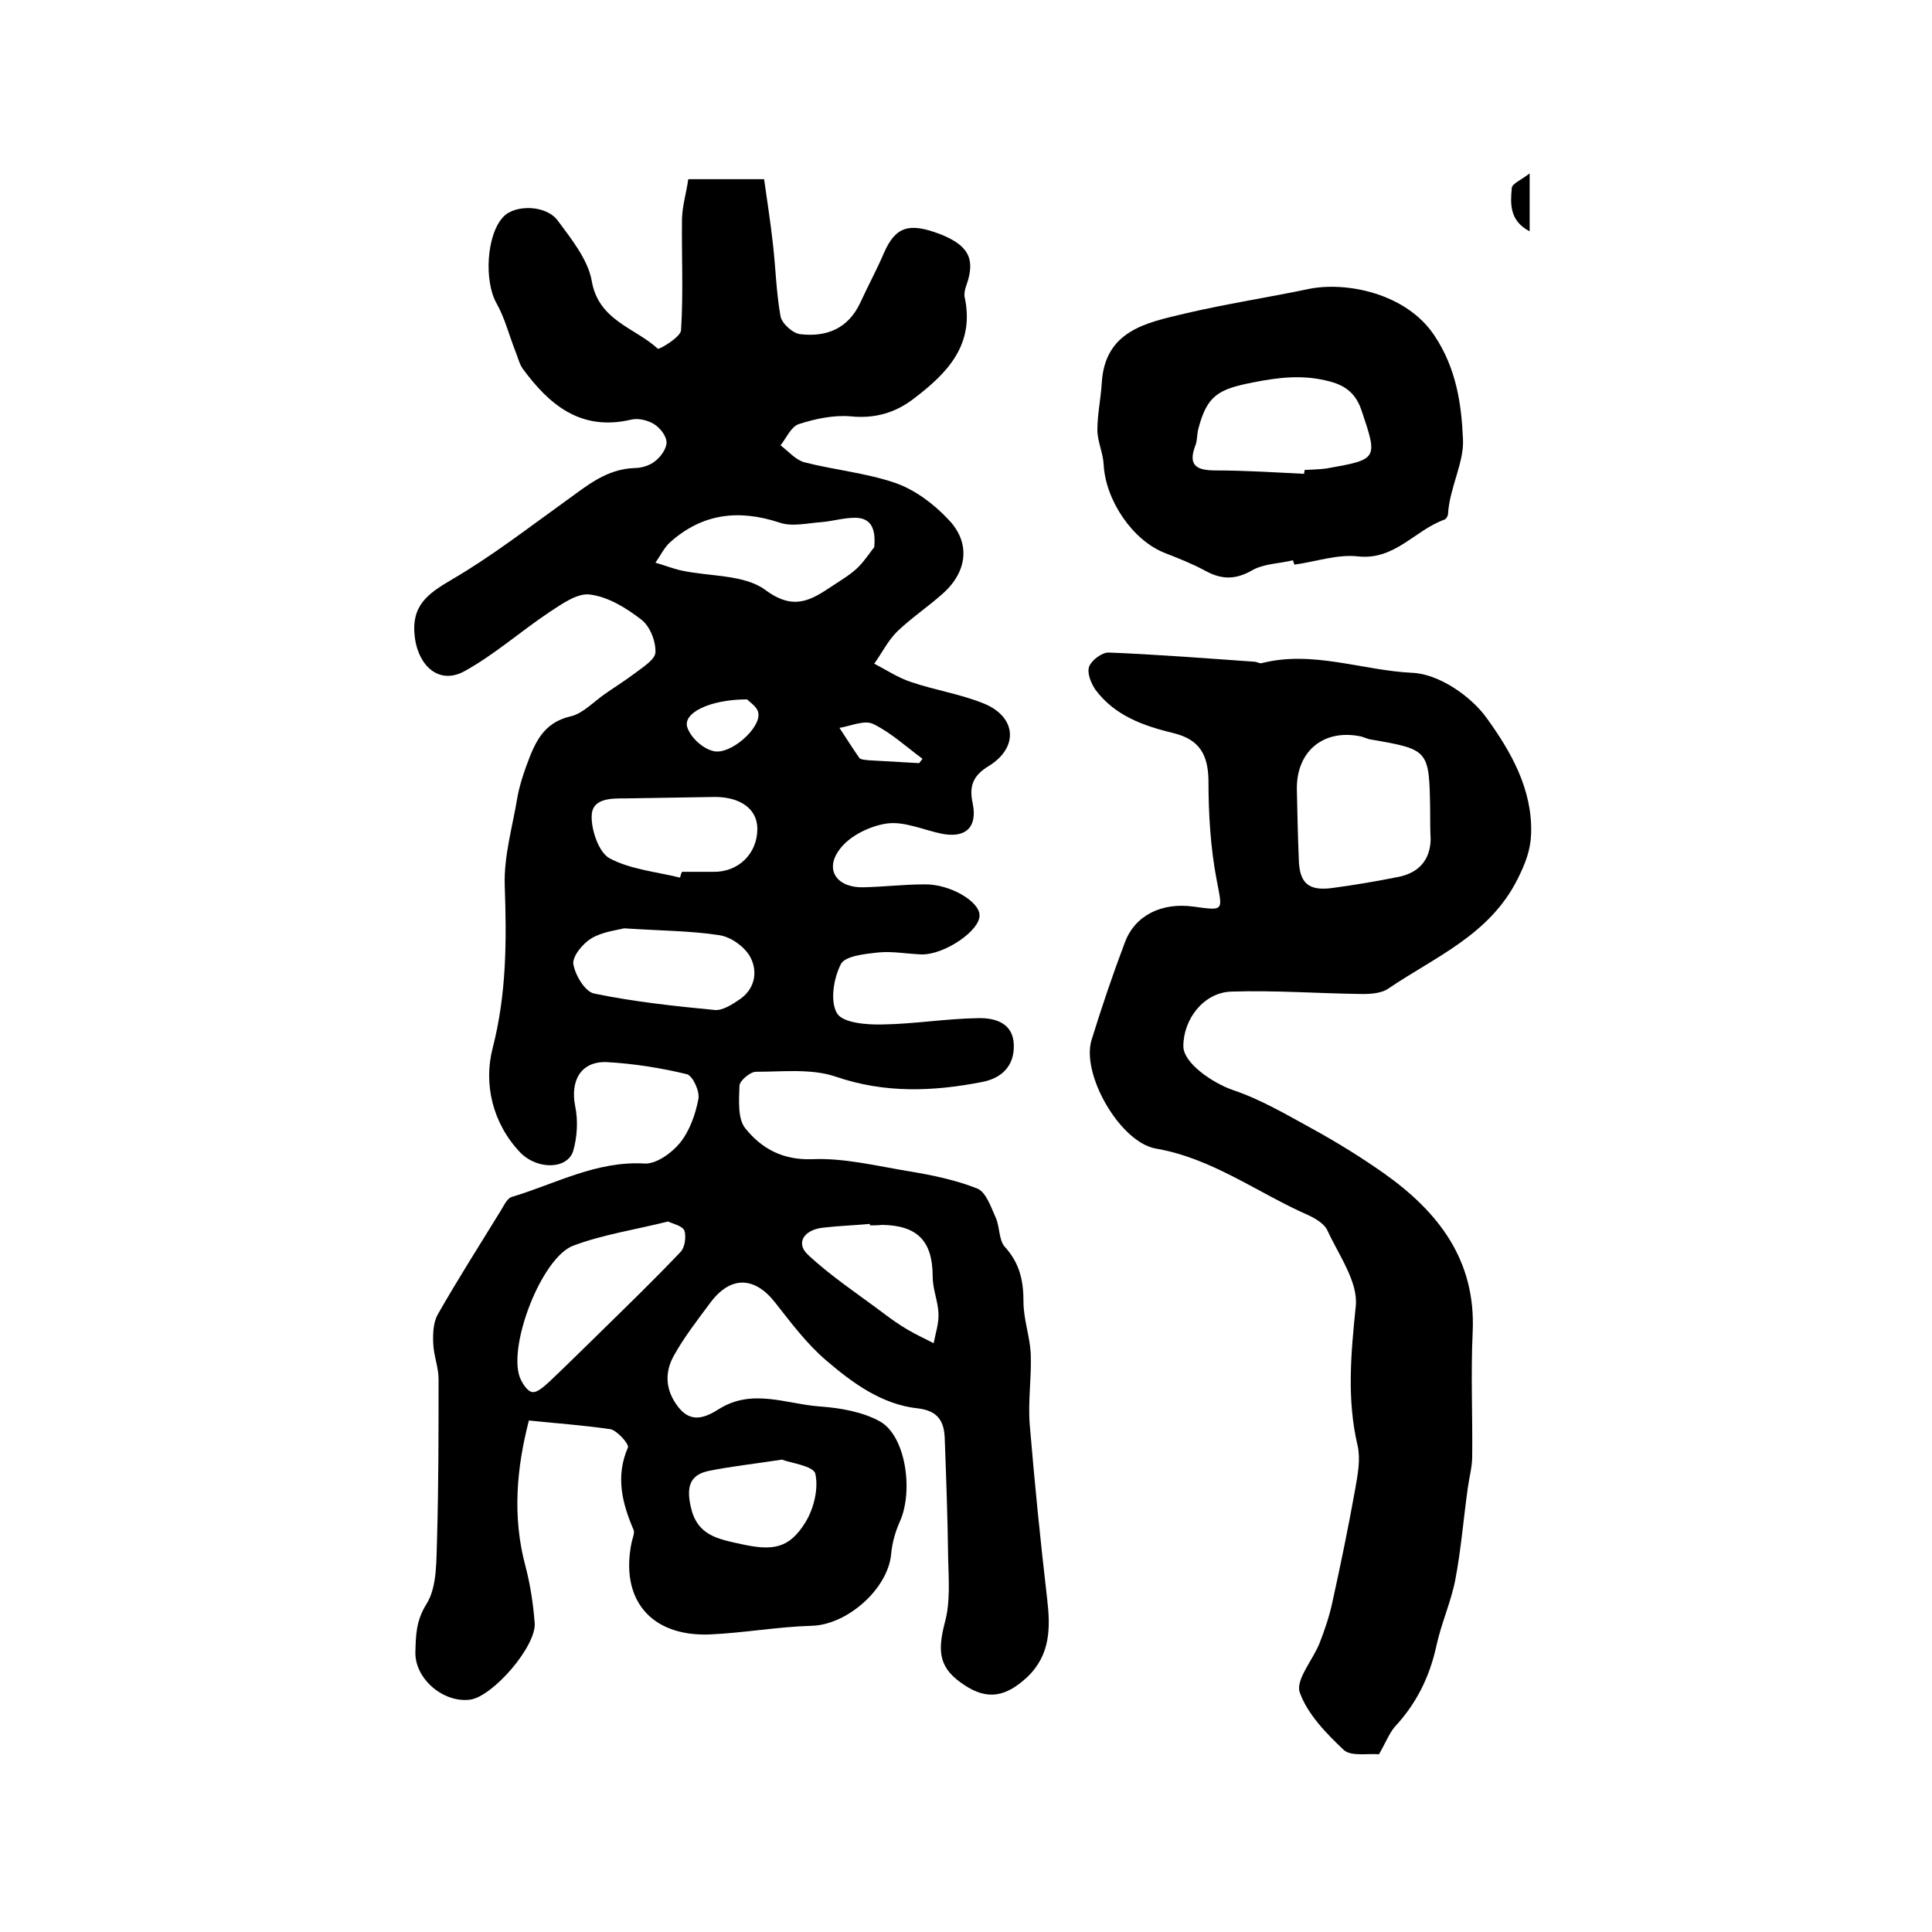
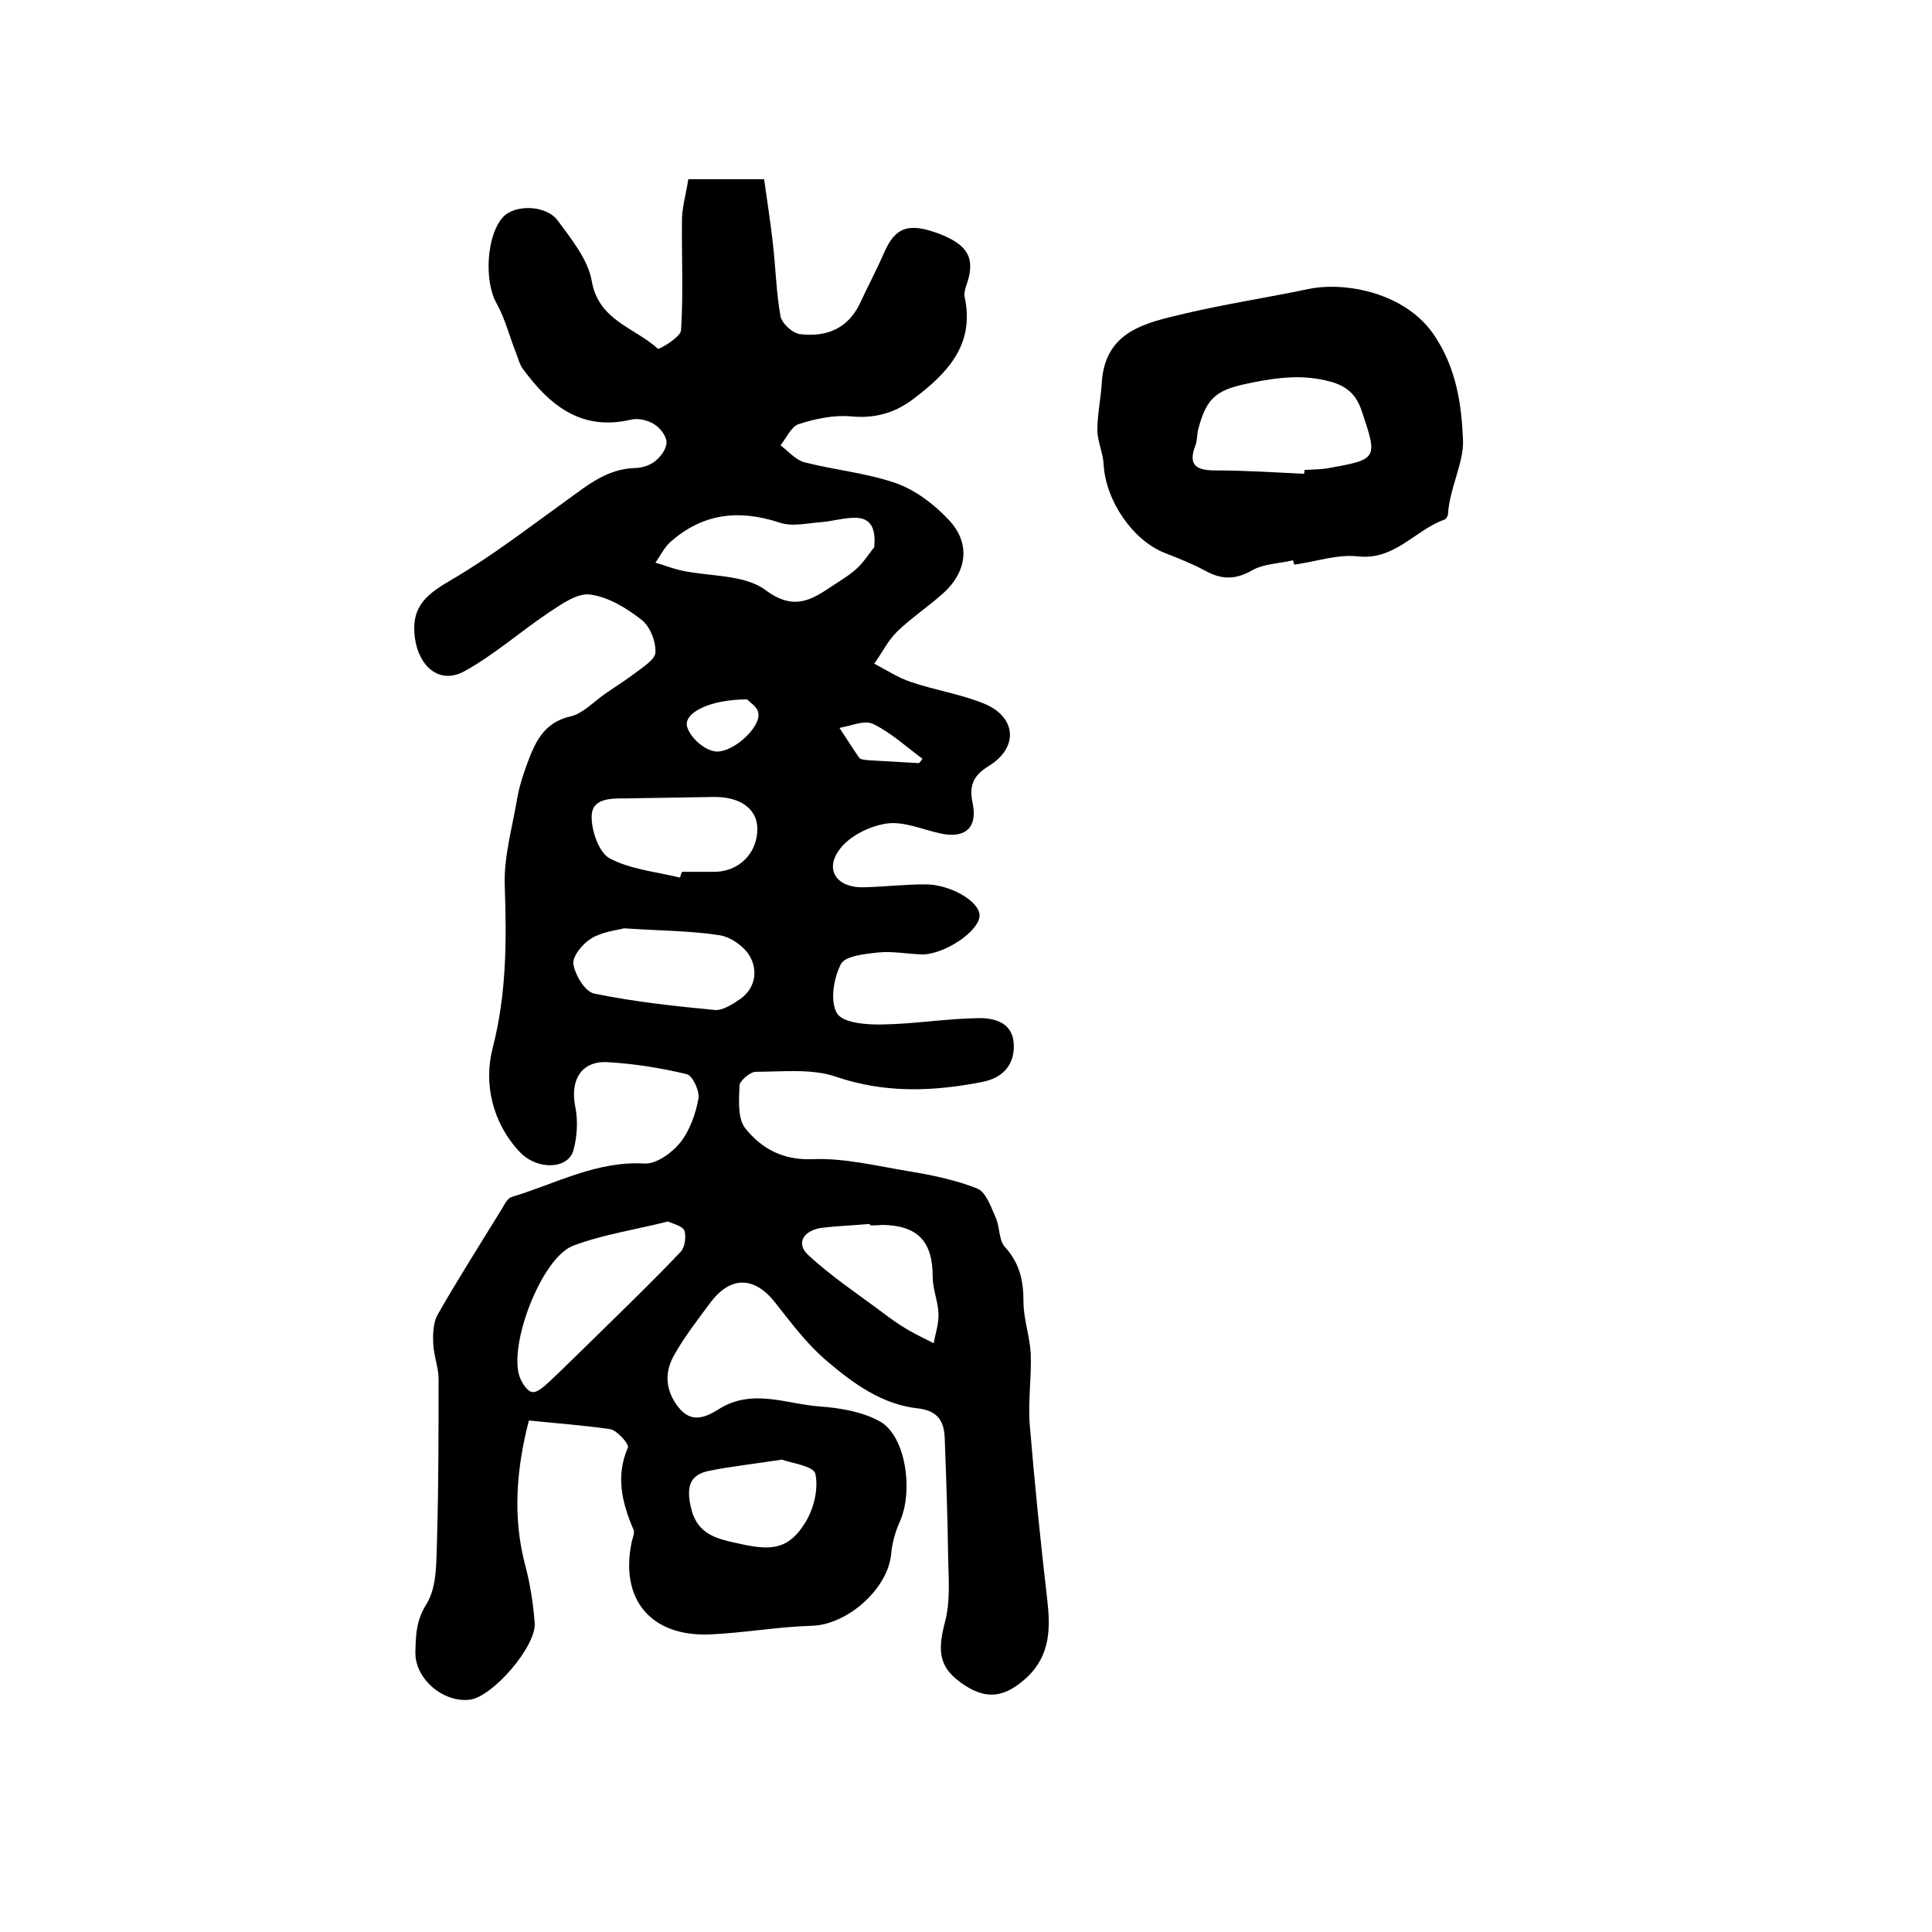
<svg xmlns="http://www.w3.org/2000/svg" version="1.1" id="图层_1" x="0px" y="0px" viewBox="0 0 400 400" style="enable-background:new 0 0 400 400;" xml:space="preserve">
  <style type="text/css">
	.st0{fill:#FFFFFF;}
</style>
  <g>
    <path d="M109.5,294.1c-2.5,9.7-3.5,19.8-0.7,30.2c1,3.8,1.6,7.8,1.9,11.7c0.4,4.8-8.7,15.3-13.4,15.9c-5.5,0.7-11.4-4.3-11.3-9.8   c0.1-3.5,0.1-6.5,2.3-10c2.3-3.7,2-9.2,2.2-14c0.3-10.9,0.3-21.7,0.3-32.6c0-2.4-1-4.8-1.1-7.3c-0.1-2,0-4.4,0.9-6   c4.1-7.2,8.5-14.1,12.8-21.1c0.8-1.2,1.5-3,2.6-3.3c9-2.7,17.5-7.5,27.5-6.9c2.4,0.1,5.6-2.2,7.3-4.3c2-2.5,3.2-5.9,3.8-9.1   c0.3-1.6-1.2-4.8-2.4-5.1c-5.4-1.3-11-2.2-16.6-2.5c-5.3-0.2-7.6,3.8-6.5,9.2c0.6,2.9,0.4,6.3-0.4,9.1c-1.1,3.9-7.4,4.1-11,0.4   c-5.8-6.1-7.6-14.3-5.7-21.6c2.9-11.3,2.9-22.3,2.5-33.7c-0.2-6,1.6-12.1,2.6-18.1c0.4-2.3,1.1-4.5,1.9-6.7   c1.7-4.6,3.4-8.9,9.2-10.2c2.5-0.6,4.7-3,7-4.6c2-1.4,4.1-2.7,6.1-4.2c1.7-1.3,4.3-2.9,4.4-4.4c0.1-2.3-1.1-5.4-2.9-6.8   c-3.1-2.4-6.8-4.7-10.6-5.2c-2.6-0.4-5.8,1.9-8.4,3.6c-6,4-11.5,8.9-17.7,12.3c-5.2,2.8-9.4-1.1-10.2-6.9   c-0.9-6.8,2.7-9.2,7.8-12.2c8.2-4.8,15.8-10.7,23.6-16.3c4.3-3.1,8.3-6.5,14.1-6.7c1.4,0,3.1-0.5,4.2-1.4c1.2-0.9,2.4-2.6,2.4-3.9   c0-1.3-1.3-3-2.6-3.8c-1.3-0.8-3.3-1.3-4.8-0.9c-10.4,2.4-16.9-3.1-22.4-10.6c-0.7-1-1-2.4-1.5-3.6c-1.3-3.3-2.2-6.9-3.9-9.9   c-2.6-4.6-2.1-14.2,1.4-17.9c2.4-2.6,8.9-2.5,11.3,0.8c2.8,3.8,6.2,8,7,12.4c1.4,8.3,8.9,9.7,13.7,14.1c0.3,0.2,4.7-2.4,4.8-3.8   c0.5-7.7,0.1-15.5,0.2-23.2c0.1-2.7,0.9-5.3,1.3-8.1c5.3,0,9.9,0,15.7,0c0.6,4.3,1.3,8.7,1.8,13.2c0.6,5.1,0.7,10.2,1.6,15.2   c0.3,1.5,2.6,3.6,4.2,3.7c5.4,0.6,9.8-1.2,12.3-6.5c1.6-3.5,3.4-6.8,4.9-10.3c2.4-5.5,5.2-6.4,11.7-3.9c5.8,2.3,7.3,5.1,5.4,10.5   c-0.3,0.8-0.5,1.7-0.4,2.4c2.2,10-3.6,15.9-10.6,21.2c-3.8,2.9-8,4.1-13,3.6c-3.5-0.3-7.3,0.5-10.7,1.6c-1.6,0.5-2.6,2.9-3.8,4.4   c1.6,1.2,3.1,3,4.9,3.5c6.2,1.6,12.8,2.2,18.9,4.3c4,1.4,7.9,4.3,10.9,7.5c4.7,4.8,4,10.8-1,15.3c-3.1,2.8-6.6,5.1-9.6,8   c-1.9,1.9-3.1,4.4-4.7,6.6c2.5,1.3,4.9,2.9,7.6,3.8c5,1.7,10.3,2.5,15.2,4.5c6.7,2.8,7.1,9.1,0.9,12.9c-3.3,2-4.1,4.2-3.3,7.8   c1,5-1.6,7.2-6.5,6.2c-3.8-0.8-7.7-2.6-11.3-2.1c-3.5,0.5-7.8,2.6-9.8,5.4c-3.2,4.3-0.4,8,5.1,7.8c4.2-0.1,8.3-0.6,12.5-0.6   c5.2-0.1,11.4,3.5,11.4,6.4c0.1,3.2-7.3,8.2-12,8.1c-3-0.1-6-0.7-9-0.4c-2.7,0.3-6.8,0.7-7.7,2.4c-1.5,2.9-2.3,7.7-0.8,10.2   c1.2,2,6.2,2.4,9.5,2.3c6.5-0.1,13.1-1.2,19.6-1.3c3.5-0.1,7.4,0.9,7.5,5.6c0.1,4.2-2.4,6.8-6.5,7.6c-10.2,2-20.2,2.4-30.4-1.1   c-5-1.7-11-1-16.5-1c-1.2,0-3.4,1.9-3.4,2.9c-0.1,3-0.4,6.8,1.2,8.8c3.3,4.1,7.6,6.6,13.8,6.4c6.6-0.3,13.4,1.4,20.1,2.5   c4.8,0.8,9.7,1.8,14.2,3.6c1.8,0.8,2.8,3.9,3.8,6.1c0.8,1.9,0.6,4.5,1.8,5.9c3.1,3.4,3.9,7,3.9,11.4c0,3.6,1.3,7.1,1.5,10.7   c0.2,4.9-0.6,9.9-0.2,14.8c1,12,2.2,24,3.6,36c0.7,6,0.7,11.6-4.1,16.2c-4.5,4.2-8.3,4.8-13,1.7c-5.2-3.4-5.7-6.7-4.1-12.9   c1.2-4.3,0.8-9.1,0.7-13.6c-0.1-8.2-0.4-16.4-0.7-24.5c-0.1-3.5-1.3-5.8-5.5-6.3c-7.5-0.8-13.5-5.2-19-9.9c-4-3.4-7.3-7.8-10.6-12   c-4.3-5.5-9.3-5.6-13.5,0.1c-2.6,3.5-5.4,7.1-7.5,10.9c-2,3.6-1.7,7.3,1,10.7c2.7,3.4,5.7,2,8.4,0.3c6.9-4.3,13.9-1,20.9-0.5   c4.2,0.3,8.8,1.1,12.4,3.1c5.3,3,6.9,14.2,4.2,20.5c-1,2.2-1.7,4.6-1.9,7c-0.7,7.2-9.1,14.6-16.4,14.8c-7.1,0.2-14.2,1.5-21.3,1.8   c-12.2,0.4-18.5-7.4-16-19.2c0.2-0.8,0.6-1.8,0.4-2.4c-2.4-5.6-3.8-11.1-1.2-17.1c0.3-0.7-2.2-3.5-3.6-3.8   C120.9,295.1,115.4,294.7,109.5,294.1z M138.3,252.9c-6.8,1.7-13.5,2.7-19.6,5c-6.5,2.4-13.5,20.5-11.1,27.2c0.5,1.3,1.6,3,2.6,3.1   c1,0.2,2.5-1.2,3.5-2.1c3.5-3.3,6.9-6.7,10.3-10c5.7-5.6,11.4-11.1,16.9-16.9c0.9-0.9,1.2-3.2,0.8-4.4   C141.3,253.8,139.4,253.4,138.3,252.9z M181,113.3c0.4-4.2-0.9-6.1-4-6.1c-2.3,0-4.6,0.7-6.9,0.9c-2.9,0.2-6.1,1-8.7,0.1   c-8.5-2.8-16-1.9-22.7,4.1c-1.2,1.1-2,2.8-3,4.2c1.8,0.5,3.5,1.2,5.3,1.6c5.9,1.3,13,0.8,17.4,4c6,4.5,9.6,2.1,14.1-0.9   c1.8-1.2,3.7-2.3,5.2-3.8C179.2,115.9,180.3,114.1,181,113.3z M129.2,192.2c-1.5,0.4-4.5,0.7-6.8,2.1c-1.8,1.1-3.9,3.7-3.7,5.3   c0.4,2.3,2.4,5.7,4.3,6.1c8.2,1.7,16.6,2.6,24.9,3.4c1.7,0.2,3.8-1.2,5.4-2.3c3.2-2.3,3.6-6,1.9-8.9c-1.2-2-4-4-6.4-4.3   C142.9,192.7,136.7,192.7,129.2,192.2z M140.8,181.7c0.1-0.4,0.2-0.8,0.4-1.2c2.2,0,4.3,0,6.5,0c5.1,0.1,9.1-3.7,9.1-8.9   c0-4.1-3.5-6.6-8.8-6.6c-6.1,0.1-12.3,0.2-18.4,0.3c-3,0-7-0.1-7.1,3.6c-0.1,3,1.5,7.6,3.7,8.8C130.5,180,135.9,180.5,140.8,181.7z    M180.1,253.7c0-0.1,0-0.2,0-0.3c-3.3,0.3-6.6,0.4-9.9,0.8c-3.8,0.5-5.5,3.2-2.9,5.6c4.7,4.4,10.3,8.1,15.5,12   c1.7,1.3,3.4,2.5,5.3,3.6c1.7,1,3.5,1.8,5.2,2.7c0.4-2.1,1.1-4.1,1-6.2c-0.1-2.5-1.2-5-1.2-7.6c0-7.3-3.1-10.6-10.5-10.7   C181.8,253.7,180.9,253.7,180.1,253.7z M161.9,302.2c-5.9,0.9-10.5,1.4-15,2.3c-4.1,0.8-4.8,3.3-3.9,7.4c1.3,6,5.5,6.7,10.5,7.8   c6.4,1.4,9.9,1,13.3-4.6c1.7-2.8,2.7-6.9,2-10C168.4,303.5,163.7,302.9,161.9,302.2z M154.7,144.8c-7.7,0-13.4,2.8-12.4,5.8   c0.7,2.1,3.2,4.4,5.4,4.9c3.5,0.9,9.9-4.8,9.3-7.9C156.8,146.3,155.1,145.3,154.7,144.8z M190.3,158c0.2-0.3,0.5-0.6,0.7-0.9   c-3.4-2.5-6.5-5.4-10.2-7.2c-1.8-0.9-4.6,0.4-7,0.8c1.4,2.1,2.7,4.2,4.1,6.2c0.3,0.4,1.2,0.4,1.9,0.5   C183.3,157.6,186.8,157.8,190.3,158z" />
-     <path d="M285.5,363.2c-2.3-0.2-5.8,0.5-7.3-0.9c-3.6-3.4-7.5-7.4-9.1-11.9c-0.9-2.6,2.7-6.7,4.1-10.2c1.1-2.8,2.1-5.8,2.7-8.7   c1.7-7.7,3.3-15.5,4.7-23.3c0.5-2.9,1.1-6,0.5-8.8c-2.3-9.7-1.4-19.2-0.4-29c0.5-5-3.5-10.5-5.9-15.7c-0.6-1.3-2.4-2.4-3.9-3.1   c-10.5-4.6-19.9-11.8-31.6-13.8c-7.4-1.3-15.5-15.4-13.3-22.5c2.1-6.8,4.4-13.6,6.9-20.2c2.1-5.6,7.6-8.3,14.2-7.4   c6.5,0.9,6,0.9,4.8-5.5c-1.3-6.8-1.7-13.8-1.7-20.7c-0.1-5.3-1.9-8.4-7.2-9.7c-6.2-1.5-12.2-3.6-16.2-9c-0.9-1.3-1.8-3.5-1.3-4.8   c0.5-1.3,2.6-2.9,4-2.9c10.1,0.4,20.2,1.2,30.2,1.9c0.5,0,1,0.4,1.5,0.3c10.6-2.7,20.8,1.5,31.2,2c5.4,0.2,12.2,4.8,15.5,9.5   c4.9,6.8,9.4,14.6,9.1,23.8c-0.1,3.4-1.2,6.2-2.8,9.4c-5.8,11.6-17.1,16.1-26.8,22.7c-1.3,0.9-3.4,1.1-5.2,1.1   c-9.1-0.1-18.2-0.8-27.3-0.5c-5.7,0.2-9.9,5.7-9.9,11.3c0,3.5,6,7.6,10.3,9.1c5.7,1.9,11.1,5.1,16.4,8c5.1,2.8,10.1,5.9,14.8,9.2   c11.3,8,19.1,18,18.4,32.9c-0.4,8.6,0,17.2-0.1,25.8c0,2.1-0.6,4.2-0.9,6.4c-0.9,6.4-1.4,12.8-2.6,19.1c-0.9,4.6-2.9,9-3.9,13.6   c-1.4,6.5-4.2,12.1-8.7,16.9C287.5,359.1,286.8,361,285.5,363.2z M296.1,167.8c-0.2-12.6-0.2-12.6-12.3-14.7   c-0.8-0.1-1.6-0.6-2.4-0.7c-7.6-1.4-13,3.3-12.9,11c0.1,4.8,0.2,9.6,0.4,14.4c0.1,5.1,2,6.8,7.3,6c4.5-0.6,9.1-1.4,13.6-2.3   c4-0.9,6.3-3.5,6.4-7.7C296.1,171.8,296.1,169.8,296.1,167.8z" />
    <path d="M267.7,116c-2.9,0.7-6.1,0.7-8.5,2.1c-3.5,2-6.4,1.9-9.8,0c-2.6-1.4-5.4-2.5-8.2-3.6c-6.7-2.6-12.3-10.9-12.7-18.3   c-0.1-2.4-1.3-4.8-1.3-7.2c0-3.2,0.7-6.4,0.9-9.6c0.6-11,9.3-12.6,17.3-14.5c8.5-2,17.1-3.3,25.7-5.1c7.5-1.5,20,0.8,25.9,9.7   c4.6,6.9,5.6,14.4,5.9,21.6c0.2,4.7-2.8,10-3.1,15.3c0,0.4-0.4,1.1-0.8,1.2c-6.1,2.2-10.2,8.4-17.8,7.6c-4.3-0.5-8.8,1.1-13.2,1.7   C267.9,116.7,267.8,116.4,267.7,116z M270,98.1c0-0.3,0.1-0.5,0.1-0.8c1.5-0.1,3-0.1,4.5-0.3c10.7-1.9,10.7-1.9,7.3-12   c-1.1-3.3-3.1-5.1-6.5-6c-5.5-1.5-10.6-0.9-16.1,0.2c-7.1,1.4-9.4,2.7-11.2,9.6c-0.3,1.1-0.2,2.4-0.6,3.4c-1.7,4.4,0.5,5.2,4.3,5.2   C257.8,97.4,263.9,97.8,270,98.1z" />
-     <path d="M316.7,35.9c0,5.1,0,8.3,0,12c-4.2-2.2-4-5.7-3.7-9C313.1,38,314.9,37.3,316.7,35.9z" />
  </g>
</svg>